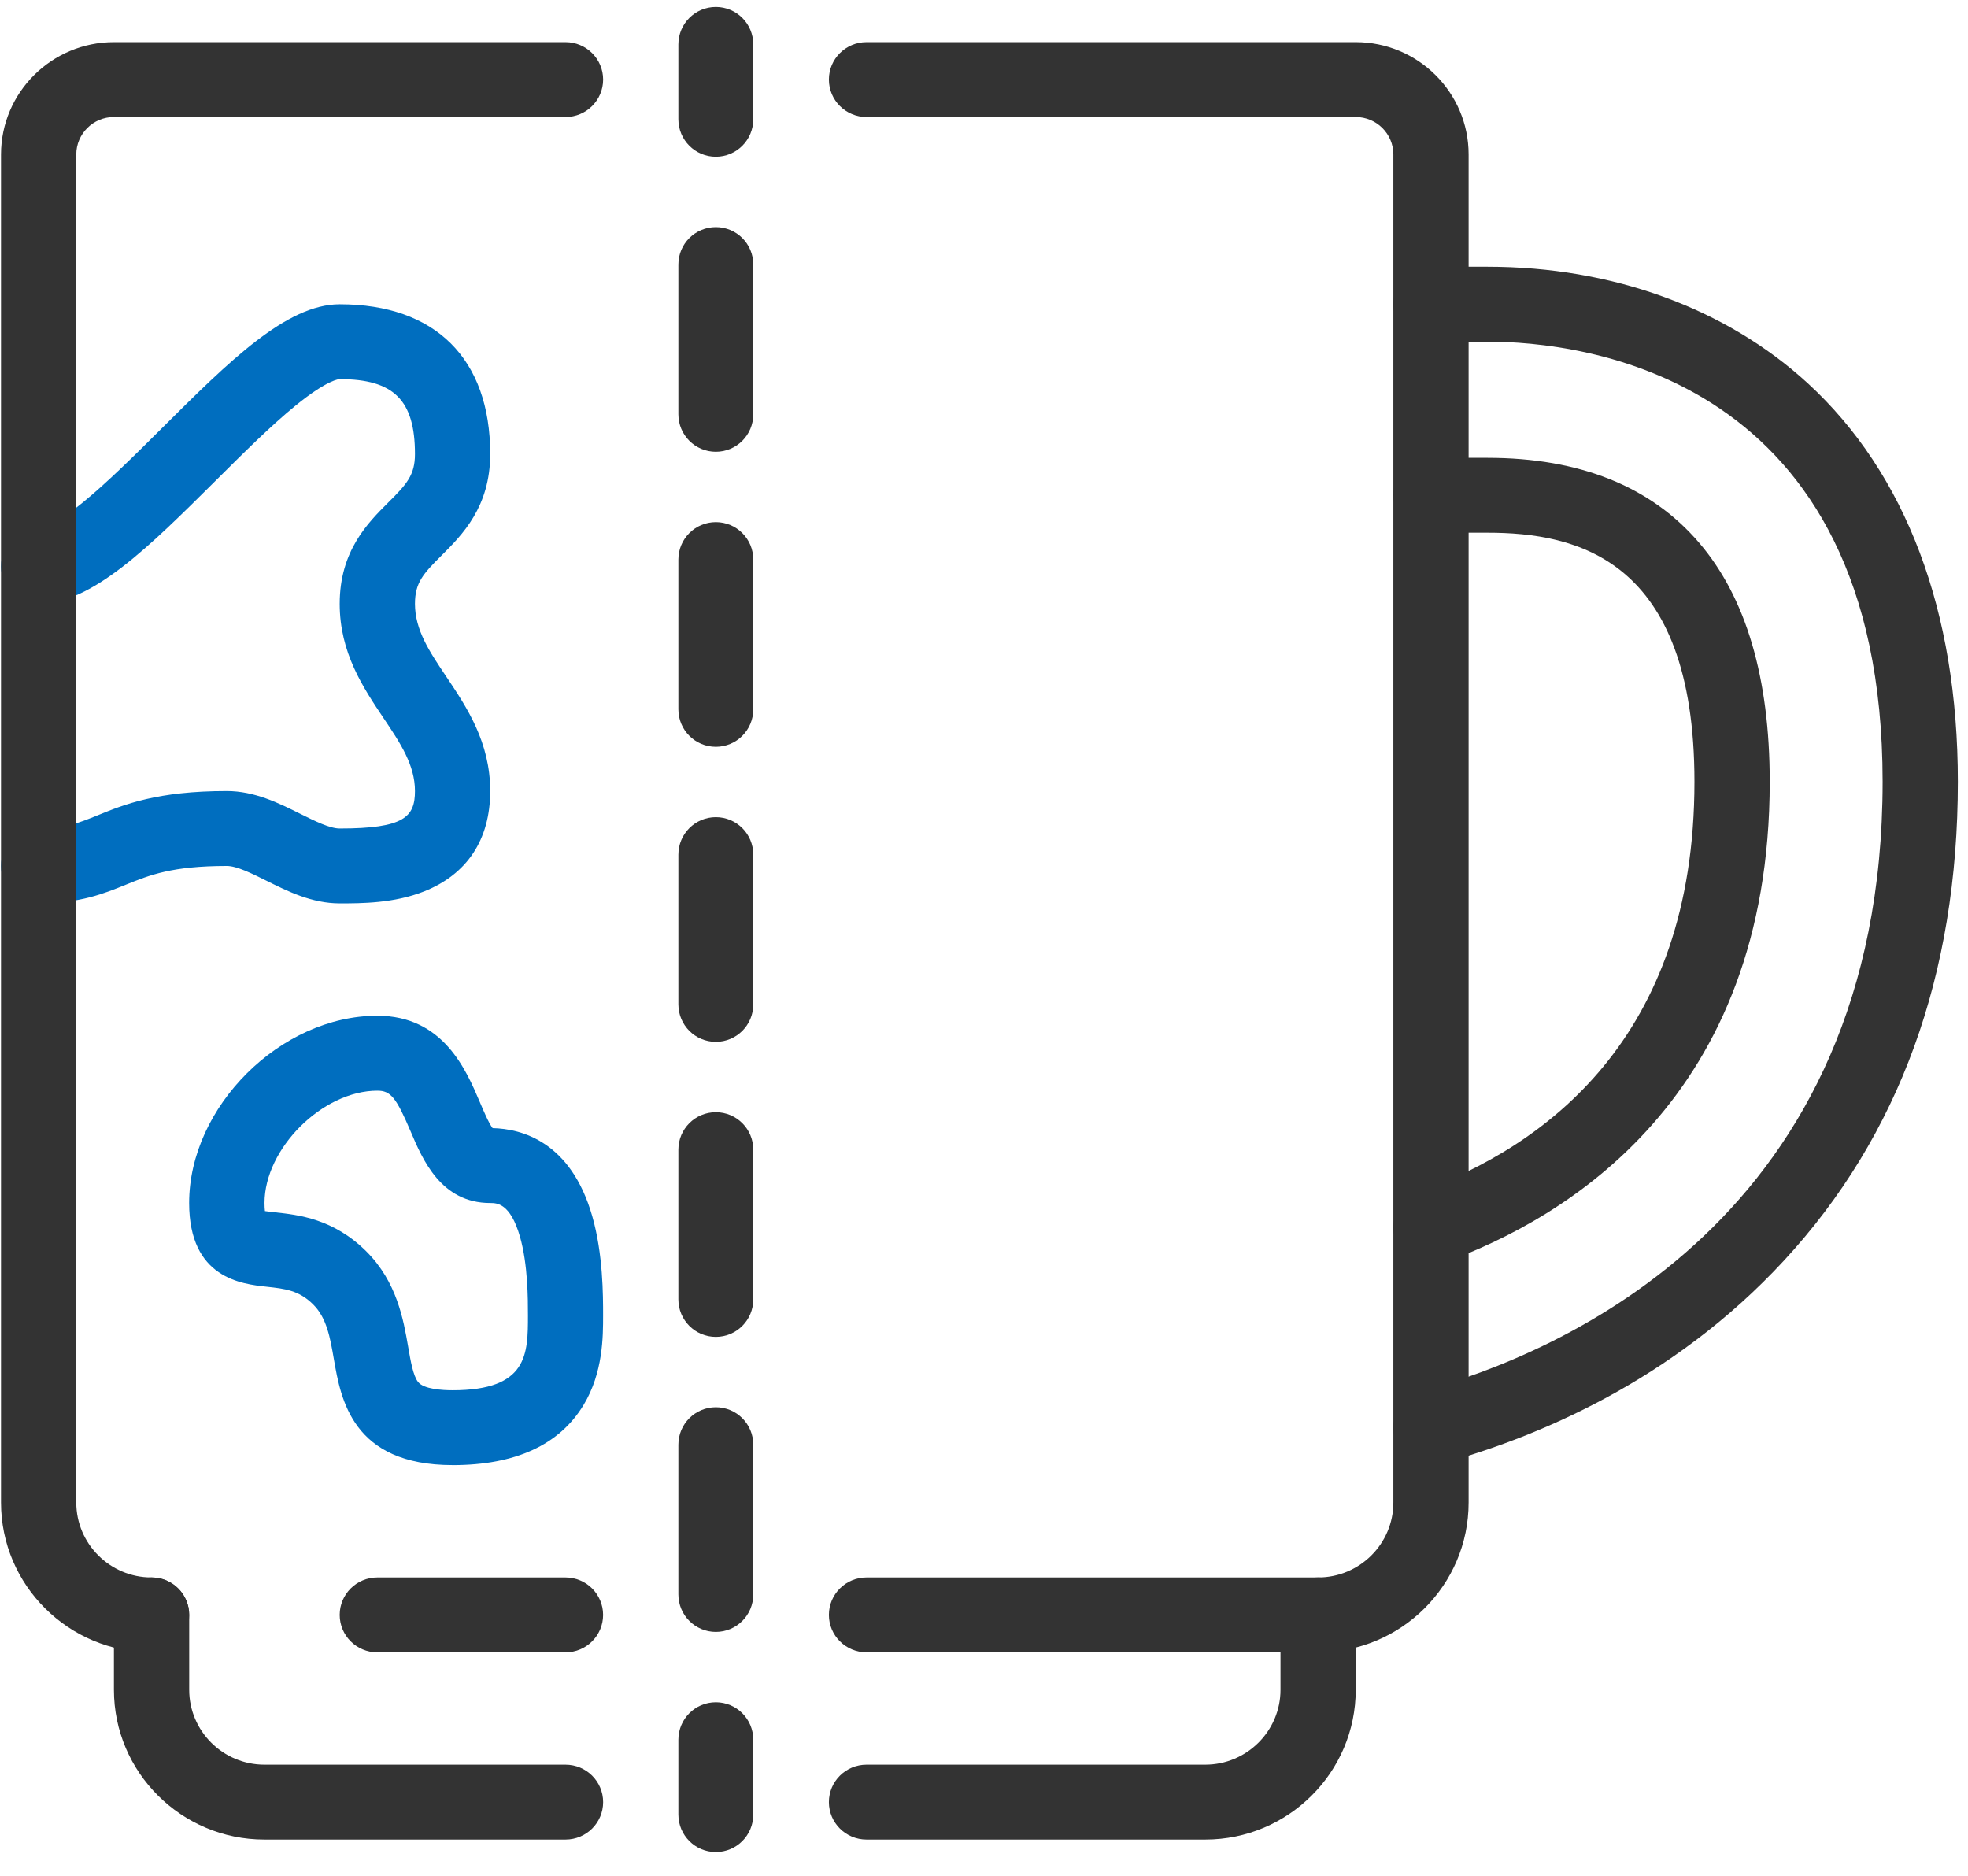
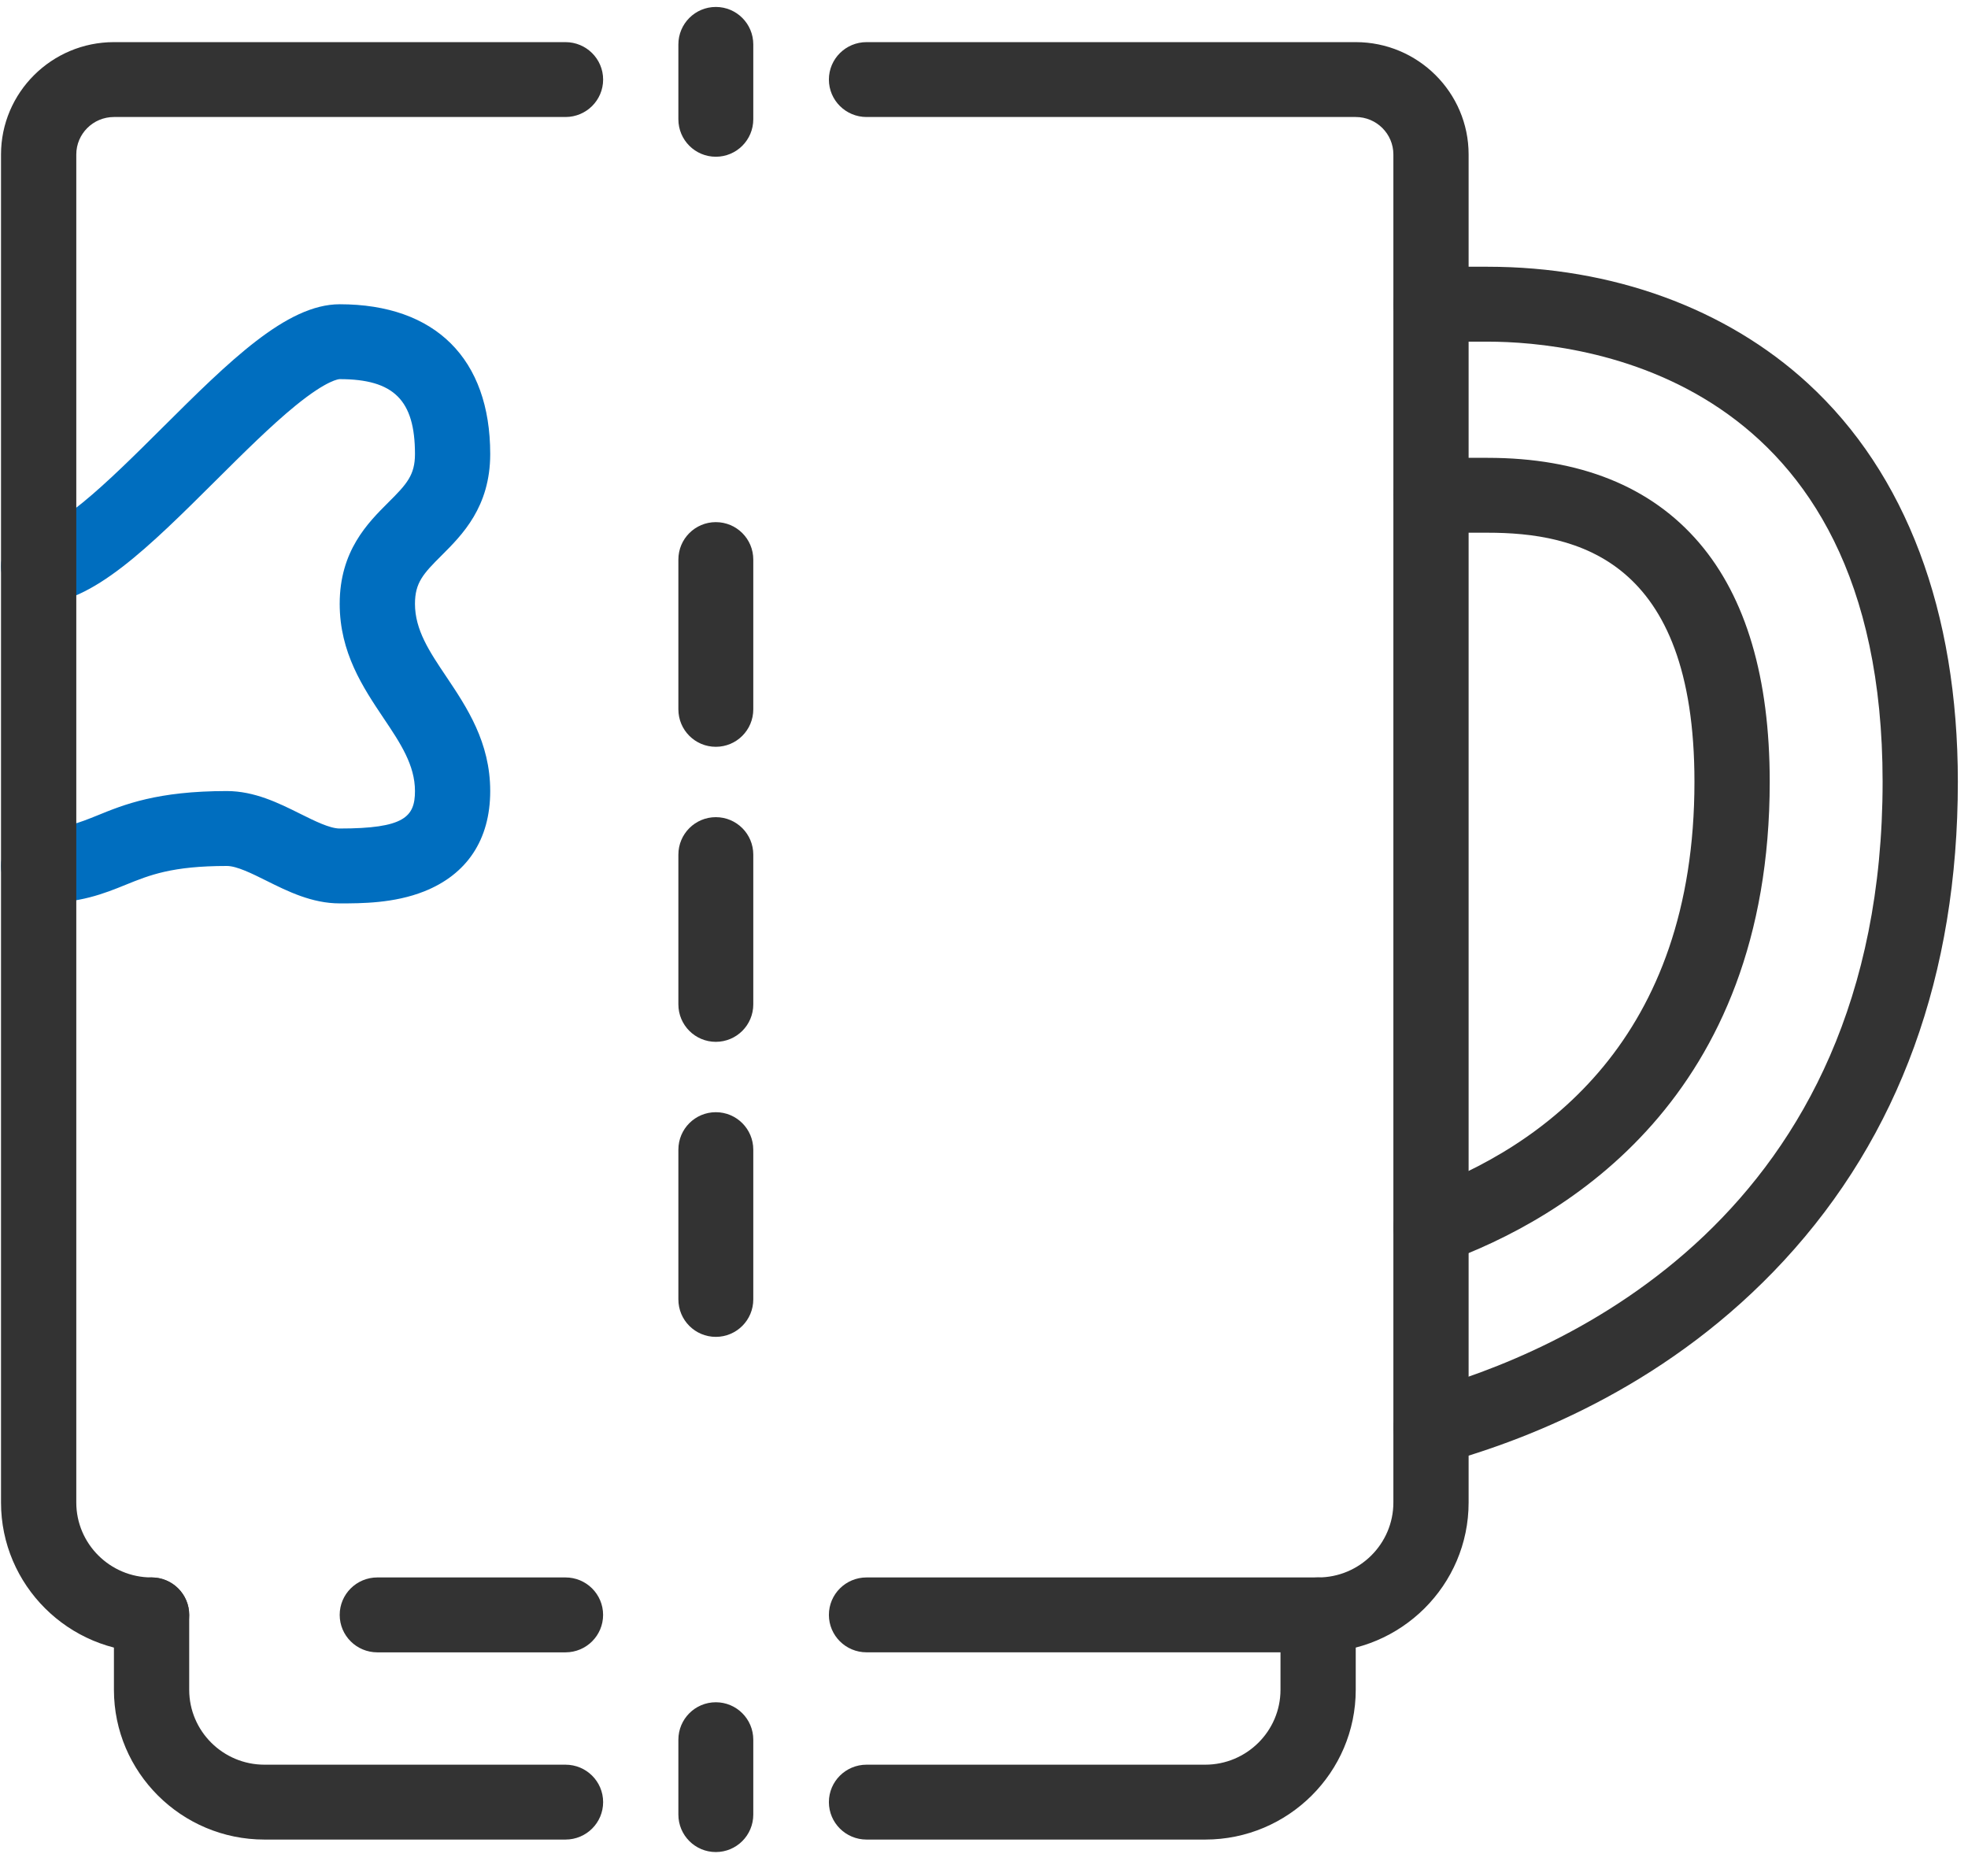
<svg xmlns="http://www.w3.org/2000/svg" width="64" height="61" viewBox="0 0 64 61" fill="none">
  <path d="M11.047 29.377C10.146 29.377 9.358 28.986 8.664 28.64C8.19 28.404 7.699 28.16 7.376 28.16C5.595 28.16 4.866 28.456 4.092 28.77C3.391 29.055 2.597 29.377 1.257 29.377C0.581 29.377 0.033 28.832 0.033 28.16C0.033 27.487 0.581 26.942 1.257 26.942C2.117 26.942 2.557 26.762 3.168 26.516C4.035 26.162 5.115 25.724 7.376 25.724C8.277 25.724 9.065 26.115 9.759 26.461C10.233 26.697 10.725 26.942 11.047 26.942C13.142 26.942 13.495 26.566 13.495 25.724C13.495 24.882 13.024 24.17 12.476 23.356C11.806 22.356 11.047 21.222 11.047 19.636C11.047 17.914 11.962 17.004 12.629 16.338C13.229 15.742 13.495 15.448 13.495 14.765C13.495 13.013 12.808 12.329 11.047 12.329C11.032 12.329 10.656 12.338 9.605 13.195C8.811 13.842 7.899 14.749 7.018 15.626C4.855 17.777 2.989 19.636 1.257 19.636C0.581 19.636 0.033 19.091 0.033 18.418C0.033 17.745 0.581 17.2 1.257 17.2C1.272 17.2 1.649 17.191 2.7 16.334C3.493 15.687 4.405 14.78 5.286 13.903C7.449 11.752 9.316 9.894 11.047 9.894C14.159 9.894 15.942 11.669 15.942 14.765C15.942 16.486 15.028 17.396 14.361 18.062C13.761 18.658 13.495 18.952 13.495 19.636C13.495 20.485 13.966 21.19 14.514 22.004C15.184 23.004 15.942 24.138 15.942 25.724C15.942 27.31 15.181 28.435 13.796 28.986C12.813 29.377 11.749 29.377 11.047 29.377Z" fill="#006EBF" />
-   <path d="M14.719 47.643C11.455 47.643 11.083 45.494 10.86 44.21C10.734 43.484 10.626 42.857 10.182 42.416C9.72 41.956 9.261 41.907 8.68 41.843C7.86 41.755 6.151 41.569 6.151 39.119C6.151 35.989 9.125 33.03 12.27 33.03C14.412 33.03 15.157 34.787 15.604 35.837C15.723 36.117 15.897 36.528 16.02 36.685C16.965 36.706 18.565 37.123 19.26 39.547C19.613 40.776 19.613 42.125 19.613 42.773C19.613 43.469 19.613 44.633 18.98 45.684C18.195 46.985 16.762 47.644 14.718 47.644L14.719 47.643ZM8.614 39.382C8.715 39.397 8.842 39.411 8.948 39.423C9.703 39.505 10.845 39.629 11.914 40.694C12.907 41.684 13.119 42.906 13.274 43.798C13.353 44.262 13.438 44.742 13.597 44.941C13.783 45.174 14.381 45.209 14.721 45.209C17.169 45.209 17.169 44.026 17.169 42.773C17.169 42.236 17.169 41.117 16.91 40.216C16.595 39.12 16.156 39.12 15.945 39.12C14.343 39.12 13.746 37.715 13.352 36.787C12.885 35.69 12.705 35.467 12.273 35.467C10.49 35.467 8.602 37.346 8.602 39.12C8.602 39.236 8.608 39.321 8.616 39.384L8.614 39.382Z" fill="#006EBF" />
  <path d="M18.39 53.732H12.271C11.595 53.732 11.047 53.187 11.047 52.514C11.047 51.841 11.595 51.296 12.271 51.296H18.39C19.066 51.296 19.613 51.841 19.613 52.514C19.613 53.187 19.066 53.732 18.39 53.732Z" fill="#333333" />
  <path d="M42.865 53.731H28.18C27.504 53.731 26.956 53.186 26.956 52.514C26.956 51.841 27.504 51.296 28.18 51.296H42.865C44.215 51.296 45.313 50.203 45.313 48.86V5.023C45.313 4.351 44.764 3.805 44.089 3.805H28.18C27.504 3.805 26.956 3.26 26.956 2.587C26.956 1.915 27.504 1.37 28.18 1.37H44.089C46.113 1.37 47.76 3.009 47.76 5.023V48.86C47.76 51.545 45.565 53.731 42.865 53.731Z" fill="#333333" />
  <path d="M4.928 53.731C2.228 53.731 0.033 51.545 0.033 48.86V5.023C0.033 3.009 1.681 1.37 3.705 1.37H18.39C19.066 1.37 19.614 1.915 19.614 2.587C19.614 3.26 19.066 3.805 18.39 3.805H3.705C3.03 3.805 2.481 4.351 2.481 5.023V48.86C2.481 50.203 3.579 51.296 4.928 51.296C5.604 51.296 6.152 51.841 6.152 52.514C6.152 53.186 5.604 53.731 4.928 53.731Z" fill="#333333" />
  <path d="M18.39 59.82H8.6C5.9 59.82 3.705 57.634 3.705 54.949V52.514C3.705 51.841 4.253 51.296 4.929 51.296C5.605 51.296 6.153 51.841 6.153 52.514V54.949C6.153 56.292 7.251 57.385 8.6 57.385H18.39C19.067 57.385 19.614 57.93 19.614 58.602C19.614 59.275 19.067 59.82 18.39 59.82Z" fill="#333333" />
  <path d="M39.194 59.82H28.18C27.504 59.82 26.956 59.275 26.956 58.602C26.956 57.93 27.504 57.385 28.18 57.385H39.194C40.543 57.385 41.642 56.292 41.642 54.949V52.514C41.642 51.841 42.189 51.296 42.865 51.296C43.541 51.296 44.089 51.841 44.089 52.514V54.949C44.089 57.634 41.894 59.82 39.194 59.82Z" fill="#333333" />
  <path d="M46.537 47.643C46 47.643 45.508 47.288 45.358 46.748C45.179 46.099 45.561 45.429 46.213 45.25C50.726 44.014 61.223 39.609 61.223 25.419C61.223 12.142 51.388 11.11 48.373 11.11H46.537C45.861 11.11 45.313 10.565 45.313 9.892C45.313 9.219 45.861 8.674 46.537 8.674H48.373C52.43 8.674 56.129 10.021 58.792 12.466C61.984 15.398 63.67 19.876 63.67 25.419C63.67 31.694 61.767 36.934 58.013 40.994C54.38 44.924 49.944 46.754 46.862 47.599C46.753 47.629 46.644 47.643 46.536 47.643H46.537Z" fill="#333333" />
  <path d="M46.538 41.134C46.038 41.134 45.568 40.827 45.387 40.332C45.156 39.7 45.485 39.001 46.12 38.772C50.218 37.292 55.104 33.776 55.104 25.421C55.104 18.162 51.263 17.323 48.373 17.323H46.538C45.862 17.323 45.314 16.778 45.314 16.105C45.314 15.433 45.862 14.888 46.538 14.888H48.373C51.375 14.888 53.692 15.819 55.26 17.655C56.781 19.434 57.552 22.046 57.552 25.421C57.552 35.703 50.913 39.633 46.955 41.061C46.818 41.111 46.677 41.134 46.538 41.134Z" fill="#333333" />
  <path d="M23.279 5.097C22.606 5.097 22.061 4.552 22.061 3.879V1.444C22.061 0.771 22.606 0.226 23.279 0.226C23.952 0.226 24.497 0.771 24.497 1.444V3.879C24.497 4.552 23.952 5.097 23.279 5.097Z" fill="#333333" />
-   <path d="M23.279 14.691C22.606 14.691 22.061 14.146 22.061 13.473V8.602C22.061 7.929 22.606 7.385 23.279 7.385C23.952 7.385 24.497 7.929 24.497 8.602V13.473C24.497 14.146 23.952 14.691 23.279 14.691Z" fill="#333333" />
  <path d="M23.279 24.285C22.606 24.285 22.061 23.74 22.061 23.067V18.196C22.061 17.523 22.606 16.979 23.279 16.979C23.952 16.979 24.497 17.523 24.497 18.196V23.067C24.497 23.74 23.952 24.285 23.279 24.285Z" fill="#333333" />
  <path d="M23.279 33.879C22.606 33.879 22.061 33.334 22.061 32.661V27.791C22.061 27.118 22.606 26.573 23.279 26.573C23.952 26.573 24.497 27.118 24.497 27.791V32.661C24.497 33.334 23.952 33.879 23.279 33.879Z" fill="#333333" />
  <path d="M23.279 43.473C22.606 43.473 22.061 42.928 22.061 42.255V37.385C22.061 36.712 22.606 36.167 23.279 36.167C23.952 36.167 24.497 36.712 24.497 37.385V42.255C24.497 42.928 23.952 43.473 23.279 43.473Z" fill="#333333" />
-   <path d="M23.279 53.067C22.606 53.067 22.061 52.522 22.061 51.849V46.979C22.061 46.306 22.606 45.761 23.279 45.761C23.952 45.761 24.497 46.306 24.497 46.979V51.849C24.497 52.522 23.952 53.067 23.279 53.067Z" fill="#333333" />
  <path d="M23.279 60.226C22.606 60.226 22.061 59.681 22.061 59.008V56.573C22.061 55.9 22.606 55.355 23.279 55.355C23.952 55.355 24.497 55.9 24.497 56.573V59.008C24.497 59.681 23.952 60.226 23.279 60.226Z" fill="#333333" />
</svg>